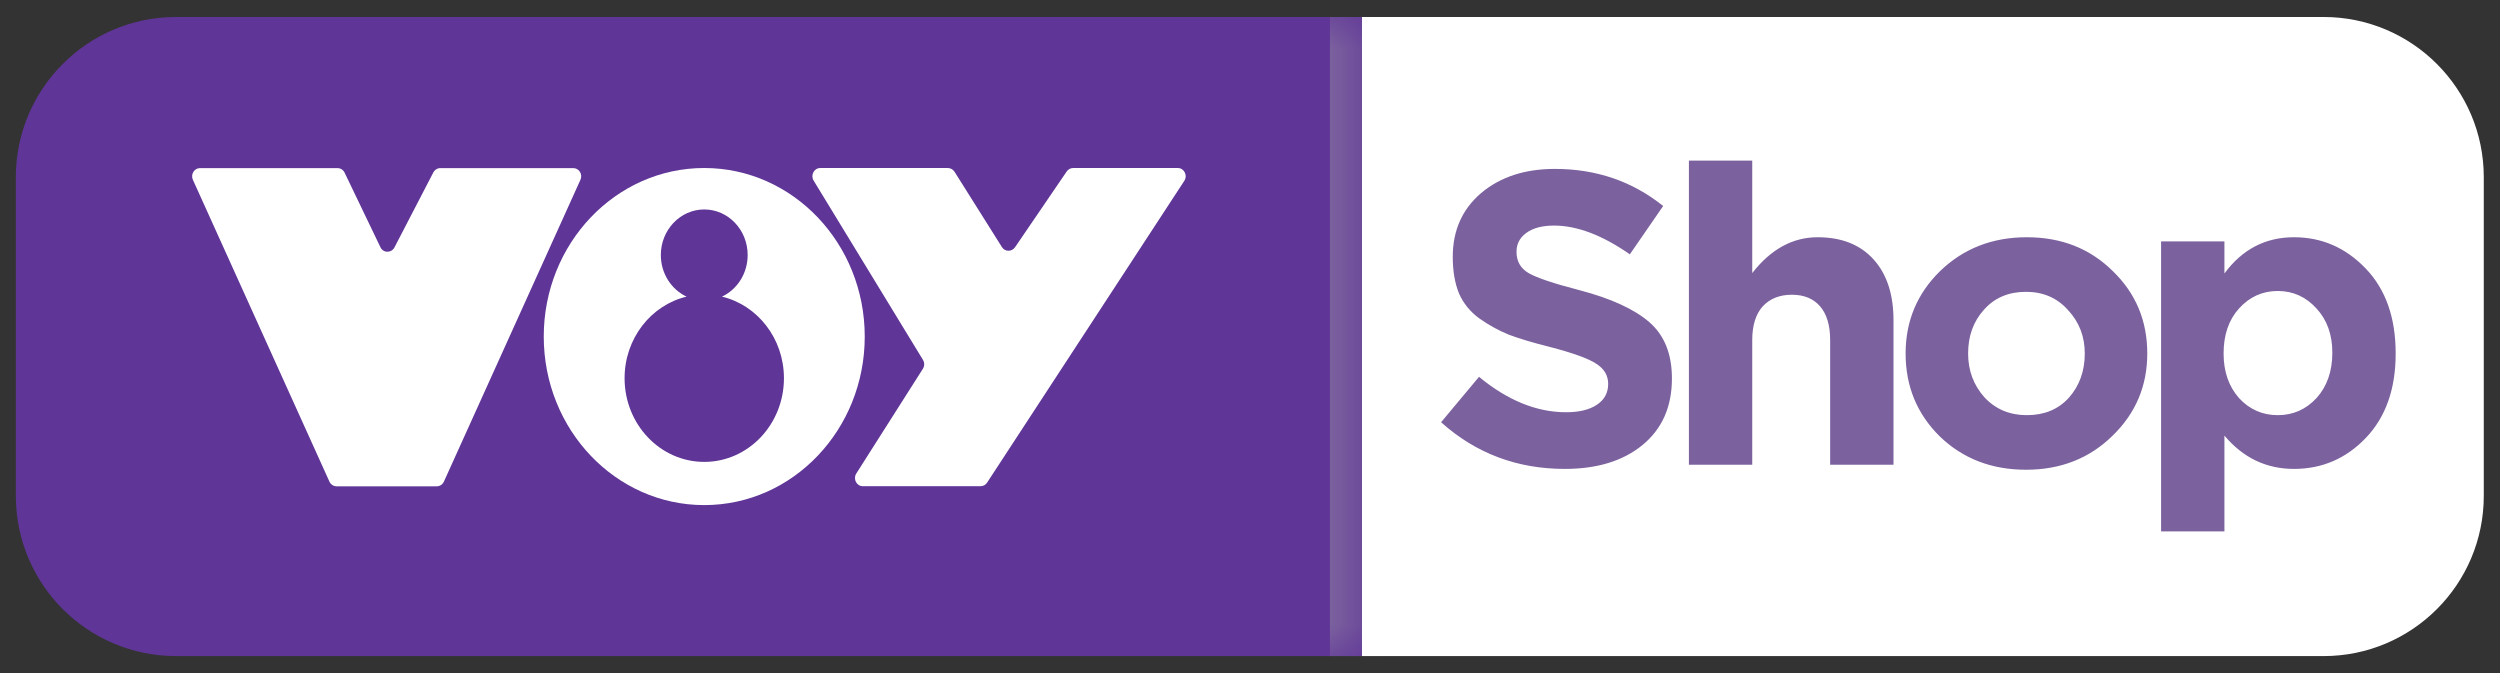
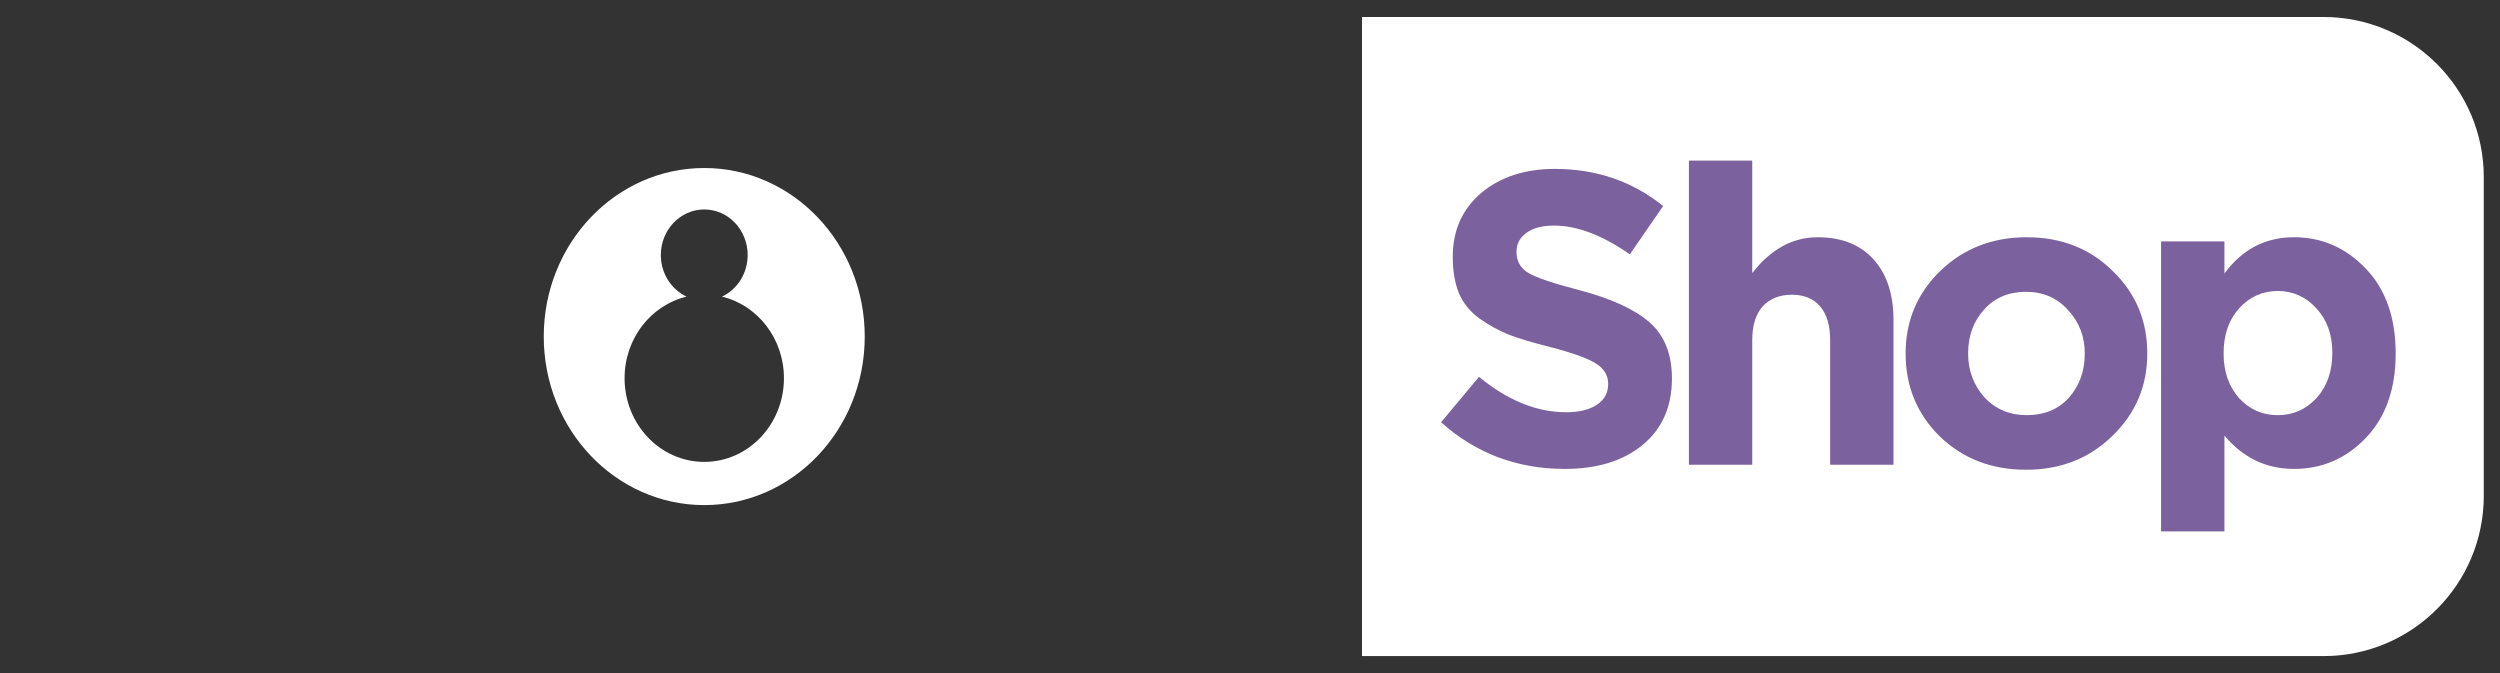
<svg xmlns="http://www.w3.org/2000/svg" width="78" height="21" viewBox="0 0 78 21" fill="none">
  <rect x="0" y="0" width="78" height="21" fill="#333333" stroke="none" />
  <mask id="path-1-inside-1_5080_5903" fill="white">
-     <path d="M0.494 5.53C0.494 2.769 2.733 0.53 5.494 0.53H42.494V20.47H5.494C2.733 20.47 0.494 18.232 0.494 15.47V5.53Z" />
-   </mask>
-   <path d="M0.494 5.53C0.494 2.769 2.733 0.53 5.494 0.53H42.494V20.47H5.494C2.733 20.47 0.494 18.232 0.494 15.47V5.53Z" fill="#5F3597" />
-   <path d="M0.494 0.53H42.494H0.494ZM42.494 20.47H0.494H42.494ZM0.494 20.47V0.53V20.47ZM43.494 0.53V20.47H41.494V0.53H43.494Z" fill="#7B619E" mask="url(#path-1-inside-1_5080_5903)" />
+     </mask>
  <path d="M21.973 5.242C19.207 5.242 16.965 7.597 16.965 10.501C16.965 13.405 19.207 15.759 21.973 15.759C24.738 15.759 26.98 13.405 26.98 10.501C26.98 7.597 24.738 5.242 21.973 5.242ZM21.973 14.411C20.6 14.411 19.487 13.242 19.487 11.8C19.487 10.558 20.314 9.519 21.421 9.255C20.948 9.033 20.618 8.536 20.618 7.957C20.618 7.172 21.225 6.535 21.973 6.535C22.721 6.535 23.327 7.172 23.327 7.957C23.327 8.536 22.997 9.033 22.525 9.255C23.632 9.519 24.459 10.558 24.459 11.8C24.459 13.242 23.346 14.411 21.973 14.411Z" fill="white" />
-   <path d="M33.277 5.356L31.674 7.706C31.574 7.861 31.352 7.864 31.258 7.706L29.784 5.363C29.738 5.288 29.659 5.242 29.573 5.242H25.594C25.399 5.242 25.282 5.464 25.385 5.634L28.797 11.229C28.849 11.314 28.847 11.423 28.794 11.506L26.716 14.774C26.608 14.944 26.726 15.17 26.922 15.17H30.594C30.676 15.17 30.753 15.128 30.798 15.057L36.951 5.641C37.062 5.471 36.944 5.242 36.747 5.242H33.482C33.4 5.242 33.322 5.285 33.277 5.356Z" fill="white" />
-   <path d="M13.517 5.387C13.517 5.387 13.516 5.387 13.516 5.387L12.313 7.708C12.221 7.901 11.954 7.904 11.867 7.708L10.755 5.394C10.715 5.304 10.628 5.245 10.531 5.245H6.241C6.061 5.245 5.941 5.439 6.018 5.609L10.278 15.026C10.318 15.115 10.406 15.173 10.501 15.173H13.627C13.722 15.173 13.81 15.116 13.85 15.026L18.11 5.609C18.187 5.439 18.067 5.245 17.887 5.245H13.738C13.644 5.245 13.559 5.3 13.517 5.387C13.517 5.387 13.517 5.387 13.517 5.387Z" fill="white" />
  <path d="M42.494 0.53H72.494C75.256 0.53 77.494 2.769 77.494 5.53V15.47C77.494 18.232 75.256 20.47 72.494 20.47H42.494V0.53Z" fill="white" />
  <path d="M48.823 14.63C47.333 14.63 46.045 14.145 44.962 13.174L46.145 11.757C47.038 12.494 47.944 12.862 48.862 12.862C49.27 12.862 49.59 12.784 49.824 12.628C50.058 12.472 50.175 12.255 50.175 11.978C50.175 11.718 50.054 11.51 49.811 11.354C49.569 11.189 49.079 11.012 48.342 10.821C47.822 10.691 47.402 10.565 47.081 10.444C46.761 10.314 46.453 10.145 46.158 9.937C45.872 9.729 45.66 9.469 45.521 9.157C45.391 8.836 45.326 8.455 45.326 8.013C45.326 7.19 45.621 6.527 46.21 6.024C46.808 5.521 47.575 5.27 48.511 5.27C49.803 5.27 50.929 5.656 51.891 6.427L50.851 7.935C49.993 7.337 49.205 7.038 48.485 7.038C48.112 7.038 47.822 7.116 47.614 7.272C47.415 7.419 47.315 7.614 47.315 7.857C47.315 8.152 47.441 8.373 47.692 8.52C47.944 8.667 48.472 8.845 49.278 9.053C50.266 9.313 50.994 9.647 51.462 10.054C51.93 10.461 52.164 11.046 52.164 11.809C52.164 12.693 51.856 13.386 51.241 13.889C50.635 14.383 49.828 14.63 48.823 14.63ZM52.694 14.5V5.01H54.67V8.52C55.25 7.775 55.931 7.402 56.711 7.402C57.456 7.402 58.037 7.632 58.453 8.091C58.869 8.55 59.077 9.183 59.077 9.989V14.5H57.101V10.613C57.101 10.154 56.997 9.803 56.789 9.56C56.581 9.317 56.286 9.196 55.905 9.196C55.523 9.196 55.22 9.317 54.995 9.56C54.778 9.803 54.67 10.154 54.67 10.613V14.5H52.694ZM65.903 13.603C65.184 14.305 64.287 14.656 63.212 14.656C62.138 14.656 61.24 14.309 60.521 13.616C59.81 12.914 59.455 12.052 59.455 11.029C59.455 10.015 59.815 9.157 60.534 8.455C61.262 7.753 62.163 7.402 63.238 7.402C64.313 7.402 65.206 7.753 65.916 8.455C66.635 9.148 66.995 10.006 66.995 11.029C66.995 12.043 66.631 12.901 65.903 13.603ZM63.238 12.953C63.784 12.953 64.222 12.771 64.551 12.407C64.88 12.034 65.045 11.575 65.045 11.029C65.045 10.5 64.872 10.05 64.525 9.677C64.187 9.296 63.749 9.105 63.212 9.105C62.666 9.105 62.228 9.291 61.899 9.664C61.57 10.028 61.405 10.483 61.405 11.029C61.405 11.558 61.574 12.013 61.912 12.394C62.259 12.767 62.701 12.953 63.238 12.953ZM67.426 16.58V7.532H69.402V8.533C69.957 7.779 70.68 7.402 71.573 7.402C72.44 7.402 73.185 7.727 73.809 8.377C74.433 9.027 74.745 9.911 74.745 11.029C74.745 12.138 74.433 13.018 73.809 13.668C73.194 14.309 72.448 14.63 71.573 14.63C70.706 14.63 69.983 14.283 69.402 13.59V16.58H67.426ZM69.857 12.42C70.186 12.775 70.589 12.953 71.066 12.953C71.543 12.953 71.946 12.775 72.275 12.42C72.604 12.056 72.769 11.584 72.769 11.003C72.769 10.44 72.604 9.98 72.275 9.625C71.946 9.261 71.543 9.079 71.066 9.079C70.589 9.079 70.186 9.261 69.857 9.625C69.536 9.98 69.376 10.448 69.376 11.029C69.376 11.592 69.536 12.056 69.857 12.42Z" fill="#7B619E" />
</svg>